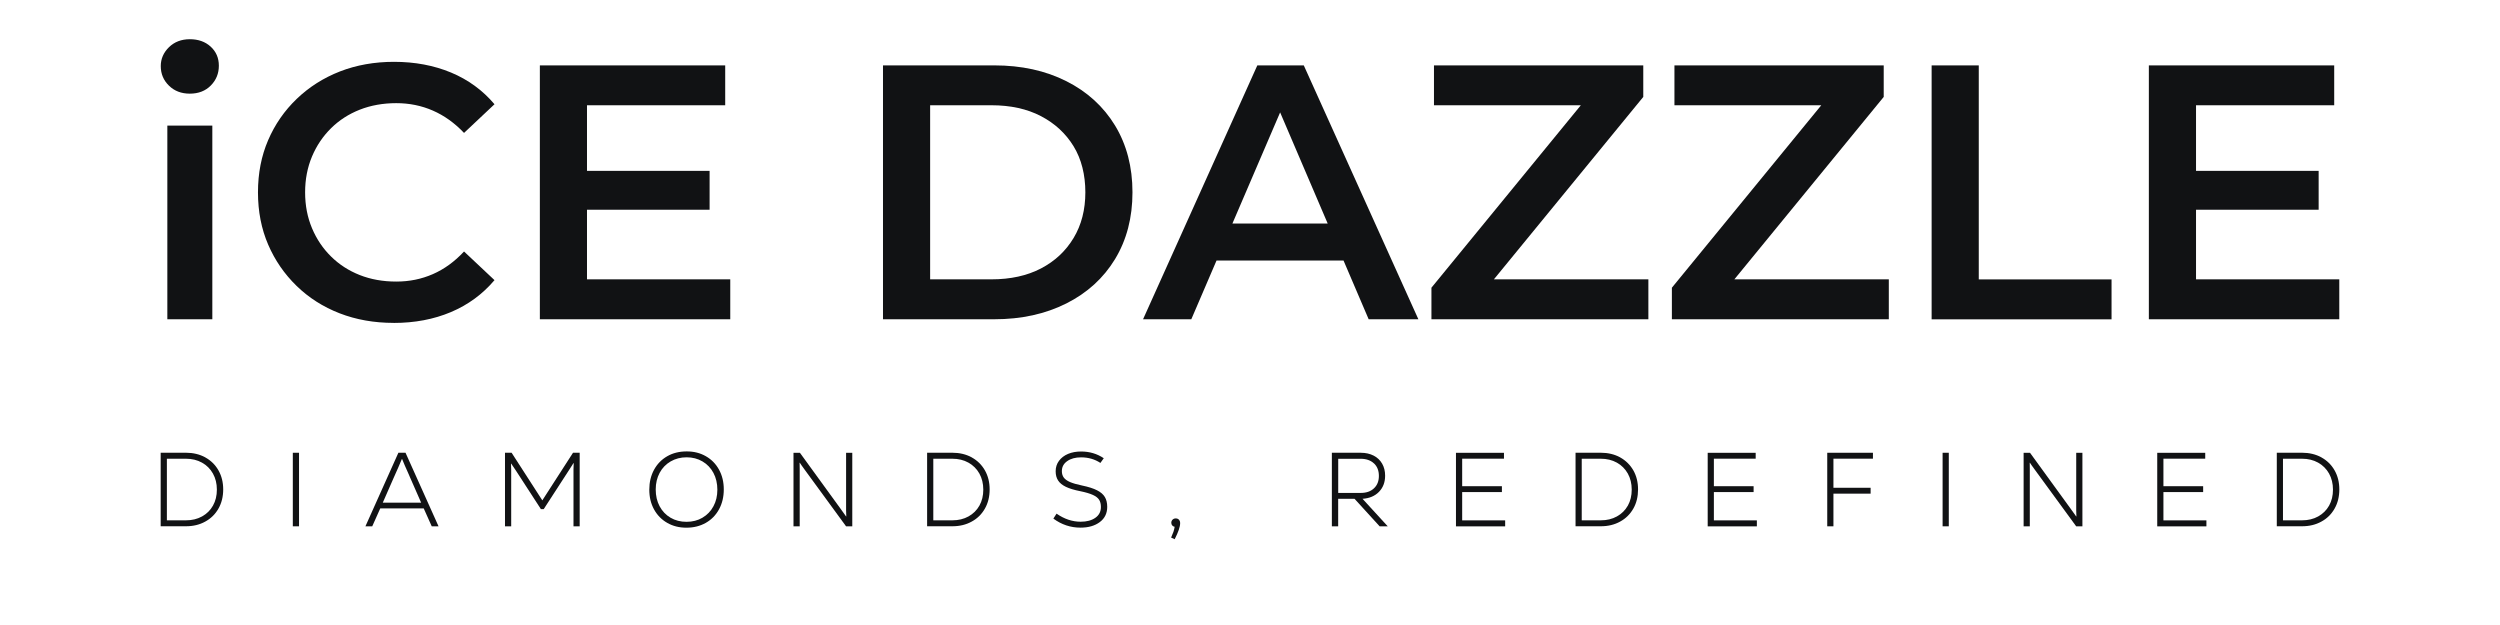
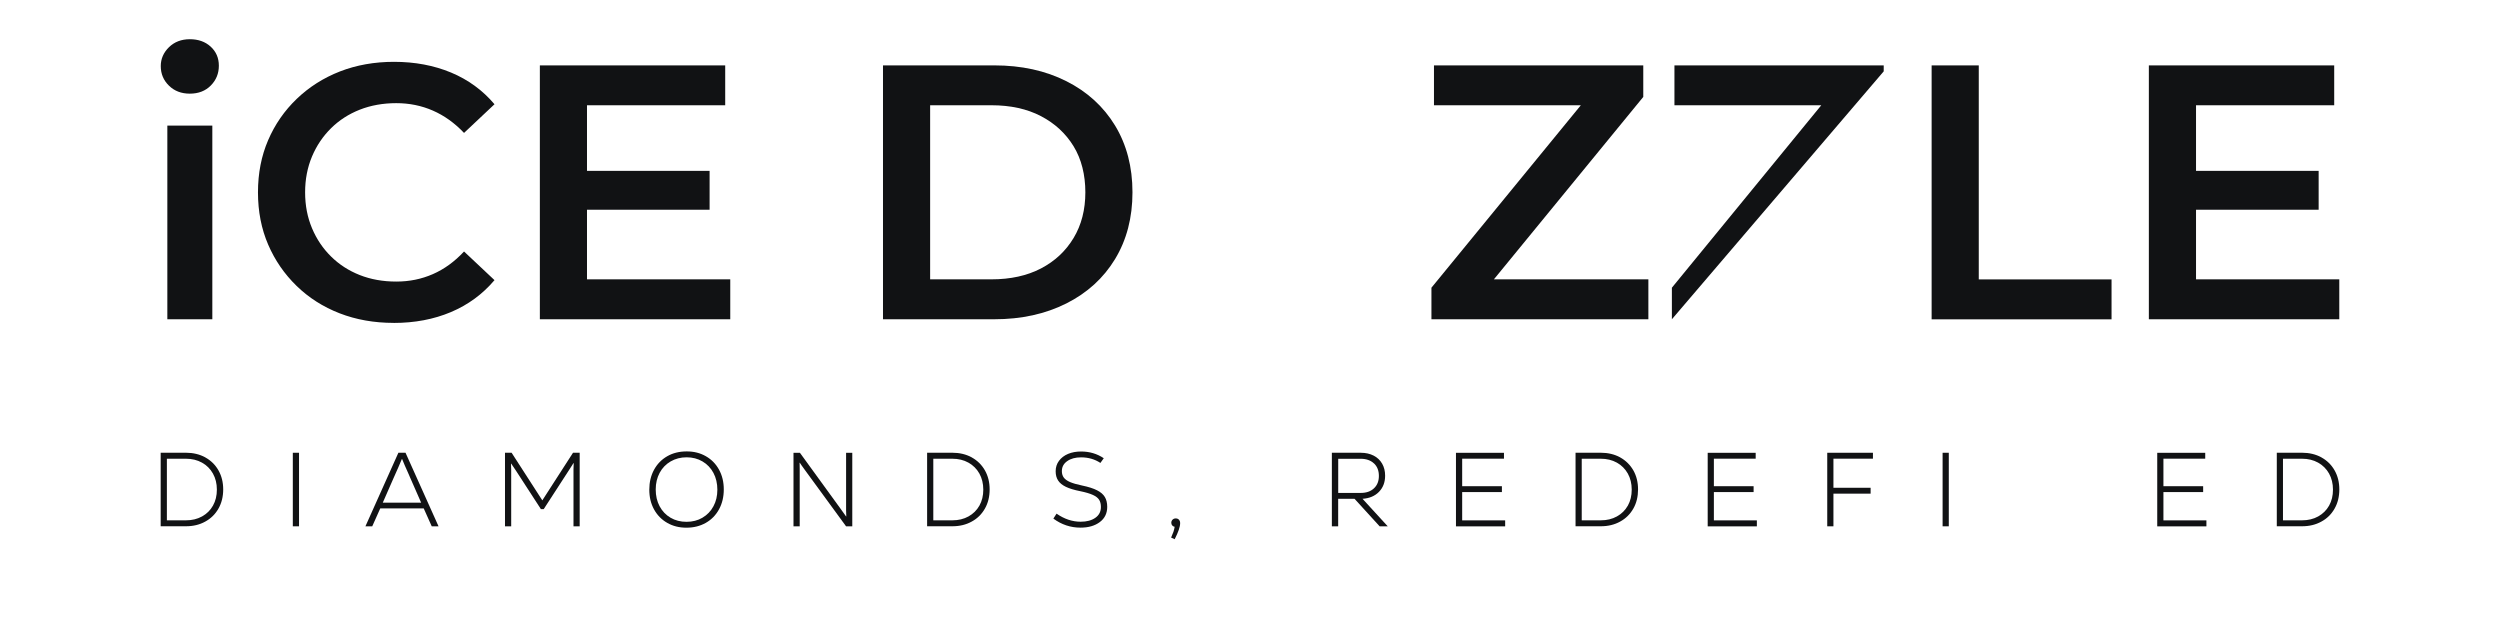
<svg xmlns="http://www.w3.org/2000/svg" version="1.2" preserveAspectRatio="xMidYMid meet" height="125" viewBox="0 0 375 101.04" zoomAndPan="magnify" width="500">
  <defs>
    <clipPath id="5fcc32363d">
      <path d="M 11.051 73 L 22 73 L 22 86 L 11.051 86 Z M 11.051 73" />
    </clipPath>
    <clipPath id="a04e5be982">
      <path d="M 174 83 L 177 83 L 177 87.176 L 174 87.176 Z M 174 83" />
    </clipPath>
    <clipPath id="d957806d8e">
      <path d="M 353 73 L 363.949 73 L 363.949 86 L 353 86 Z M 353 73" />
    </clipPath>
    <clipPath id="d2f1a485fd">
      <path d="M 11.051 6 L 21 6 L 21 52 L 11.051 52 Z M 11.051 6" />
    </clipPath>
    <clipPath id="4534b109c8">
      <path d="M 16.105 15.141 C 14.738 15.141 13.613 14.711 12.734 13.848 C 11.855 12.992 11.41 11.938 11.41 10.684 C 11.41 9.512 11.855 8.496 12.734 7.633 C 13.613 6.777 14.738 6.34 16.105 6.34 C 17.477 6.34 18.598 6.738 19.477 7.539 C 20.355 8.344 20.801 9.367 20.801 10.621 C 20.801 11.875 20.371 12.938 19.508 13.816 C 18.645 14.695 17.512 15.141 16.105 15.141 Z M 12.473 51.613 L 12.473 20.301 L 19.746 20.301 L 19.746 51.613 Z M 12.473 51.613" />
    </clipPath>
    <clipPath id="4c0c9a1fbc">
      <path d="M 27 9 L 66 9 L 66 53 L 27 53 Z M 27 9" />
    </clipPath>
    <clipPath id="e73b77bd6f">
      <path d="M 49.062 52.199 C 45.895 52.199 42.98 51.68 40.32 50.648 C 37.66 49.617 35.344 48.141 33.371 46.223 C 31.398 44.305 29.863 42.078 28.77 39.539 C 27.676 37 27.125 34.188 27.125 31.098 C 27.125 28.008 27.676 25.195 28.77 22.656 C 29.863 20.117 31.406 17.887 33.402 15.973 C 35.398 14.062 37.723 12.586 40.383 11.547 C 43.043 10.516 45.957 9.996 49.121 9.996 C 52.484 9.996 55.551 10.57 58.328 11.723 C 61.102 12.879 63.449 14.59 65.363 16.852 L 60.438 21.488 C 58.918 19.883 57.234 18.68 55.398 17.879 C 53.562 17.074 51.582 16.676 49.473 16.676 C 47.363 16.676 45.359 17.031 43.578 17.734 C 41.797 18.438 40.254 19.43 38.945 20.723 C 37.637 22.016 36.605 23.535 35.863 25.293 C 35.121 27.055 34.746 28.988 34.746 31.098 C 34.746 33.207 35.121 35.145 35.863 36.902 C 36.605 38.66 37.629 40.18 38.945 41.473 C 40.254 42.766 41.797 43.762 43.578 44.465 C 45.359 45.168 47.324 45.52 49.473 45.52 C 51.621 45.52 53.555 45.121 55.398 44.316 C 57.234 43.516 58.918 42.293 60.438 40.656 L 65.363 45.289 C 63.441 47.559 61.102 49.273 58.328 50.449 C 55.551 51.621 52.465 52.207 49.062 52.207 Z M 49.062 52.199" />
    </clipPath>
    <clipPath id="dfaf297a9b">
      <path d="M 72.695 10.57 L 102.66 10.57 L 102.66 17.023 L 72.695 17.023 Z M 72.695 17.023 L 80.316 17.023 L 80.316 27.625 L 72.695 27.625 Z M 72.695 27.625 L 100.137 27.625 L 100.137 33.902 L 72.695 33.902 Z M 72.695 33.902 L 80.316 33.902 L 80.316 45.16 L 72.695 45.16 Z M 72.695 45.16 L 103.477 45.16 L 103.477 51.613 L 72.695 51.613 Z M 72.695 45.16" />
    </clipPath>
    <clipPath id="d97a615c23">
      <path d="M 128 10 L 169 10 L 169 52 L 128 52 Z M 128 10" />
    </clipPath>
    <clipPath id="29b01a83cb">
      <path d="M 128.168 51.613 L 128.168 10.57 L 146.164 10.57 C 150.547 10.57 154.422 11.418 157.805 13.121 C 161.184 14.82 163.812 17.219 165.688 20.301 C 167.559 23.391 168.5 26.984 168.5 31.09 C 168.5 35.195 167.559 38.789 165.688 41.879 C 163.812 44.969 161.184 47.359 157.805 49.059 C 154.422 50.758 150.539 51.613 146.164 51.613 Z M 135.789 45.16 L 145.699 45.16 C 148.789 45.16 151.457 44.57 153.703 43.402 C 155.953 42.23 157.711 40.586 158.98 38.477 C 160.25 36.367 160.883 33.902 160.883 31.09 C 160.883 28.277 160.25 25.715 158.98 23.645 C 157.711 21.57 155.953 19.949 153.703 18.773 C 151.457 17.602 148.789 17.016 145.699 17.016 L 135.789 17.016 Z M 135.789 45.16" />
    </clipPath>
    <clipPath id="bc3d181605">
      <path d="M 170 10 L 215 10 L 215 52 L 170 52 Z M 170 10" />
    </clipPath>
    <clipPath id="606e6f4390">
-       <path d="M 170.211 51.613 L 188.684 10.57 L 196.195 10.57 L 214.719 51.613 L 206.684 51.613 L 190.848 14.613 L 193.898 14.613 L 178.012 51.613 Z M 178.715 42.117 L 180.824 36.137 L 202.93 36.137 L 204.98 42.117 L 178.707 42.117 Z M 178.715 42.117" />
-     </clipPath>
+       </clipPath>
    <clipPath id="d3a8347406">
      <path d="M 216 10 L 252 10 L 252 52 L 216 52 Z M 216 10" />
    </clipPath>
    <clipPath id="b7fa16329a">
      <path d="M 216.832 51.613 L 216.832 46.512 L 243.332 14.148 L 244.273 17.023 L 217.242 17.023 L 217.242 10.57 L 251.078 10.57 L 251.078 15.668 L 224.574 48.035 L 223.695 45.16 L 251.902 45.16 L 251.902 51.613 Z M 216.832 51.613" />
    </clipPath>
    <clipPath id="16f064cfc3">
      <path d="M 255 10 L 291 10 L 291 52 L 255 52 Z M 255 10" />
    </clipPath>
    <clipPath id="6874b322b4">
      <path d="M 255.703 51.613 L 255.703 46.512 L 282.203 14.148 L 283.145 17.023 L 256.117 17.023 L 256.117 10.57 L 289.949 10.57 L 289.949 15.668 L 263.449 48.035 L 262.57 45.16 L 290.773 45.16 L 290.773 51.613 Z M 255.703 51.613" />
    </clipPath>
    <clipPath id="1d53ff5677">
      <path d="M 297.695 10.57 L 305.316 10.57 L 305.316 45.168 L 297.695 45.168 Z M 297.695 45.168 L 326.781 45.168 L 326.781 51.613 L 297.695 51.613 Z M 297.695 51.613 L 326.781 51.613 L 326.781 51.621 L 297.695 51.621 Z M 297.695 51.613" />
    </clipPath>
    <clipPath id="b8edb8f120">
      <path d="M 332.812 10.57 L 362.777 10.57 L 362.777 17.023 L 332.812 17.023 Z M 332.812 17.023 L 340.438 17.023 L 340.438 27.625 L 332.812 27.625 Z M 332.812 27.625 L 360.262 27.625 L 360.262 33.902 L 332.812 33.902 Z M 332.812 33.902 L 340.438 33.902 L 340.438 45.16 L 332.812 45.16 Z M 332.812 45.16 L 363.598 45.16 L 363.598 51.613 L 332.812 51.613 Z M 332.812 45.16" />
    </clipPath>
  </defs>
  <g id="c576837388">
    <g clip-path="url(#5fcc32363d)" clip-rule="nonzero">
      <path d="M 18.605 73.945 C 19.516 74.445 20.227 75.148 20.738 76.043 C 21.25 76.945 21.504 77.969 21.504 79.121 C 21.504 80.277 21.25 81.324 20.738 82.219 C 20.227 83.121 19.516 83.824 18.605 84.32 C 17.695 84.828 16.648 85.078 15.473 85.078 L 11.395 85.078 L 11.395 73.191 L 15.488 73.191 C 16.648 73.191 17.688 73.441 18.605 73.938 Z M 18.086 83.488 C 18.844 83.066 19.434 82.488 19.852 81.738 C 20.273 80.988 20.48 80.133 20.48 79.152 C 20.48 78.176 20.266 77.312 19.844 76.555 C 19.418 75.797 18.828 75.207 18.07 74.789 C 17.312 74.367 16.441 74.16 15.473 74.16 L 12.398 74.16 L 12.398 84.117 L 15.488 84.117 C 16.457 84.117 17.328 83.91 18.086 83.488 Z M 18.086 83.488" style="stroke:none;fill-rule:nonzero;fill:#111214;fill-opacity:1;" />
    </g>
    <path d="M 32.758 73.195 L 33.762 73.195 L 33.762 85.086 L 32.758 85.086 Z M 32.758 73.195" style="stroke:none;fill-rule:nonzero;fill:#111214;fill-opacity:1;" />
    <path d="M 55.215 85.086 L 53.922 82.195 L 46.891 82.195 L 45.598 85.086 L 44.496 85.086 L 49.824 73.195 L 50.98 73.195 L 56.316 85.086 Z M 48.984 77.426 L 47.301 81.266 L 53.504 81.266 L 51.805 77.395 C 51.773 77.32 51.73 77.227 51.684 77.121 C 51.637 77.02 51.59 76.914 51.547 76.797 C 51.027 75.645 50.652 74.781 50.422 74.199 L 50.391 74.199 C 50.094 74.926 49.625 76.004 48.984 77.426 Z M 48.984 77.426" style="stroke:none;fill-rule:nonzero;fill:#111214;fill-opacity:1;" />
    <path d="M 79.133 73.195 L 79.133 85.086 L 78.133 85.086 L 78.133 75.867 C 78.133 75.566 78.145 75.246 78.168 74.879 L 78.133 74.863 L 77.352 76.086 L 73.32 82.305 L 72.863 82.305 L 68.84 76.102 C 68.695 75.867 68.438 75.484 68.062 74.949 L 68.031 74.965 C 68.055 75.324 68.062 75.652 68.062 75.949 L 68.062 85.086 L 67.059 85.086 L 67.059 73.195 L 68.129 73.195 L 73.094 80.891 L 78.055 73.195 L 79.141 73.195 Z M 79.133 73.195" style="stroke:none;fill-rule:nonzero;fill:#111214;fill-opacity:1;" />
    <path d="M 93.285 84.527 C 92.375 84.008 91.664 83.281 91.152 82.348 C 90.641 81.418 90.387 80.355 90.387 79.16 C 90.387 77.969 90.641 76.891 91.152 75.949 C 91.664 75.008 92.375 74.281 93.293 73.754 C 94.211 73.227 95.258 72.977 96.434 72.977 C 97.613 72.977 98.621 73.234 99.531 73.754 C 100.441 74.273 101.152 75 101.664 75.934 C 102.176 76.867 102.43 77.93 102.43 79.121 C 102.43 80.316 102.176 81.395 101.664 82.336 C 101.152 83.273 100.441 84.008 99.523 84.527 C 98.605 85.047 97.559 85.309 96.383 85.309 C 95.203 85.309 94.195 85.047 93.285 84.527 Z M 98.98 83.695 C 99.738 83.25 100.336 82.641 100.754 81.852 C 101.184 81.066 101.391 80.172 101.391 79.16 C 101.391 78.152 101.176 77.234 100.754 76.445 C 100.328 75.652 99.738 75.039 98.988 74.598 C 98.238 74.152 97.375 73.93 96.422 73.93 C 95.465 73.93 94.602 74.152 93.836 74.598 C 93.078 75.039 92.484 75.652 92.062 76.438 C 91.641 77.227 91.426 78.121 91.426 79.129 C 91.426 80.141 91.633 81.059 92.055 81.844 C 92.477 82.633 93.062 83.25 93.82 83.695 C 94.578 84.141 95.441 84.359 96.406 84.359 C 97.367 84.359 98.227 84.141 98.988 83.695 Z M 98.98 83.695" style="stroke:none;fill-rule:nonzero;fill:#111214;fill-opacity:1;" />
    <path d="M 114.734 73.195 L 121.34 82.289 L 122.203 83.496 L 122.234 83.48 C 122.211 83.145 122.203 82.816 122.203 82.512 L 122.203 73.203 L 123.203 73.203 L 123.203 85.094 L 122.203 85.094 L 115.566 76.012 C 115.098 75.375 114.816 74.973 114.719 74.805 L 114.688 74.816 C 114.695 74.988 114.703 75.309 114.703 75.789 L 114.703 85.094 L 113.699 85.094 L 113.699 73.203 L 114.738 73.203 Z M 114.734 73.195" style="stroke:none;fill-rule:nonzero;fill:#111214;fill-opacity:1;" />
    <path d="M 142.512 73.945 C 143.422 74.445 144.133 75.148 144.645 76.043 C 145.156 76.945 145.41 77.969 145.41 79.121 C 145.41 80.277 145.156 81.324 144.645 82.219 C 144.133 83.121 143.43 83.824 142.512 84.32 C 141.602 84.828 140.555 85.078 139.375 85.078 L 135.301 85.078 L 135.301 73.191 L 139.391 73.191 C 140.555 73.191 141.594 73.441 142.512 73.938 Z M 141.992 83.488 C 142.746 83.066 143.336 82.488 143.758 81.738 C 144.176 80.988 144.383 80.133 144.383 79.152 C 144.383 78.176 144.168 77.312 143.75 76.555 C 143.32 75.797 142.73 75.207 141.977 74.789 C 141.219 74.367 140.348 74.16 139.375 74.16 L 136.301 74.16 L 136.301 84.117 L 139.391 84.117 C 140.363 84.117 141.234 83.91 141.992 83.488 Z M 141.992 83.488" style="stroke:none;fill-rule:nonzero;fill:#111214;fill-opacity:1;" />
    <path d="M 155.715 83.832 L 156.227 83.039 C 157.48 83.91 158.781 84.344 160.121 84.344 C 161.105 84.344 161.895 84.133 162.496 83.711 C 163.102 83.289 163.398 82.703 163.398 81.953 C 163.398 81.484 163.301 81.102 163.109 80.797 C 162.918 80.492 162.582 80.23 162.102 80.012 C 161.617 79.789 160.938 79.59 160.051 79.406 C 159.078 79.215 158.309 78.977 157.734 78.703 C 157.16 78.426 156.738 78.082 156.48 77.68 C 156.211 77.273 156.082 76.777 156.082 76.188 C 156.082 75.551 156.258 74.992 156.617 74.504 C 156.977 74.016 157.465 73.641 158.086 73.379 C 158.703 73.121 159.41 72.992 160.188 72.992 C 161.559 72.992 162.781 73.352 163.859 74.078 L 163.316 74.84 C 162.406 74.238 161.367 73.938 160.188 73.938 C 159.277 73.938 158.535 74.137 157.957 74.543 C 157.375 74.949 157.086 75.484 157.086 76.164 C 157.086 76.586 157.191 76.93 157.398 77.211 C 157.605 77.488 157.941 77.73 158.406 77.93 C 158.875 78.129 159.516 78.32 160.34 78.488 C 161.375 78.703 162.184 78.961 162.773 79.262 C 163.363 79.559 163.781 79.926 164.035 80.348 C 164.285 80.766 164.418 81.301 164.418 81.938 C 164.418 82.977 164.02 83.801 163.223 84.398 C 162.43 84.996 161.391 85.301 160.098 85.301 C 158.492 85.301 157.031 84.812 155.715 83.84 Z M 155.715 83.832" style="stroke:none;fill-rule:nonzero;fill:#111214;fill-opacity:1;" />
    <g clip-path="url(#a04e5be982)" clip-rule="nonzero">
      <path d="M 176.016 84.023 C 176.145 84.16 176.207 84.352 176.207 84.574 C 176.207 85.164 175.91 86.027 175.32 87.176 L 174.746 86.906 C 174.914 86.523 175.043 86.203 175.129 85.957 C 175.211 85.715 175.273 85.445 175.32 85.164 C 175.152 85.133 175.016 85.055 174.922 84.941 C 174.832 84.828 174.777 84.688 174.777 84.512 C 174.777 84.309 174.848 84.141 174.984 84.008 C 175.121 83.879 175.289 83.809 175.496 83.809 C 175.711 83.809 175.887 83.879 176.016 84.023 Z M 176.016 84.023" style="stroke:none;fill-rule:nonzero;fill:#111214;fill-opacity:1;" />
    </g>
    <path d="M 204.406 80.637 L 201.754 80.637 L 201.754 85.086 L 200.734 85.086 L 200.734 73.195 L 205.422 73.195 C 206.203 73.195 206.891 73.352 207.488 73.656 C 208.082 73.961 208.543 74.398 208.863 74.957 C 209.184 75.516 209.344 76.164 209.344 76.898 C 209.344 77.961 209.016 78.832 208.352 79.512 C 207.688 80.195 206.797 80.566 205.691 80.637 L 209.766 85.086 L 208.457 85.086 L 204.398 80.637 Z M 207.539 74.918 C 207.012 74.422 206.293 74.168 205.391 74.168 L 201.762 74.168 L 201.762 79.688 L 205.414 79.688 C 206.309 79.688 207.02 79.438 207.547 78.938 C 208.074 78.441 208.336 77.777 208.336 76.938 C 208.336 76.094 208.074 75.414 207.547 74.918 Z M 207.539 74.918" style="stroke:none;fill-rule:nonzero;fill:#111214;fill-opacity:1;" />
    <path d="M 221.801 84.125 L 228.75 84.125 L 228.75 85.094 L 220.797 85.094 L 220.797 73.203 L 228.559 73.203 L 228.559 74.152 L 221.801 74.152 L 221.801 78.602 L 228.223 78.602 L 228.223 79.551 L 221.801 79.551 Z M 221.801 84.125" style="stroke:none;fill-rule:nonzero;fill:#111214;fill-opacity:1;" />
    <path d="M 247.34 73.945 C 248.246 74.445 248.957 75.148 249.473 76.043 C 249.984 76.945 250.234 77.969 250.234 79.121 C 250.234 80.277 249.984 81.324 249.473 82.219 C 248.957 83.121 248.254 83.824 247.34 84.32 C 246.43 84.828 245.379 85.078 244.203 85.078 L 240.129 85.078 L 240.129 73.191 L 244.219 73.191 C 245.379 73.191 246.422 73.441 247.34 73.938 Z M 246.816 83.488 C 247.574 83.066 248.164 82.488 248.586 81.738 C 249.004 80.988 249.211 80.133 249.211 79.152 C 249.211 78.176 248.996 77.312 248.578 76.555 C 248.148 75.797 247.559 75.207 246.805 74.789 C 246.047 74.367 245.176 74.16 244.203 74.16 L 241.129 74.16 L 241.129 84.117 L 244.219 84.117 C 245.188 84.117 246.062 83.91 246.816 83.488 Z M 246.816 83.488" style="stroke:none;fill-rule:nonzero;fill:#111214;fill-opacity:1;" />
    <path d="M 262.492 84.125 L 269.441 84.125 L 269.441 85.094 L 261.492 85.094 L 261.492 73.203 L 269.25 73.203 L 269.25 74.152 L 262.492 74.152 L 262.492 78.602 L 268.914 78.602 L 268.914 79.551 L 262.492 79.551 Z M 262.492 84.125" style="stroke:none;fill-rule:nonzero;fill:#111214;fill-opacity:1;" />
    <path d="M 288.207 74.152 L 281.82 74.152 L 281.82 78.855 L 287.832 78.855 L 287.832 79.805 L 281.82 79.805 L 281.82 85.086 L 280.82 85.086 L 280.82 73.195 L 288.207 73.195 Z M 288.207 74.152" style="stroke:none;fill-rule:nonzero;fill:#111214;fill-opacity:1;" />
    <path d="M 299.469 73.195 L 300.469 73.195 L 300.469 85.086 L 299.469 85.086 Z M 299.469 73.195" style="stroke:none;fill-rule:nonzero;fill:#111214;fill-opacity:1;" />
-     <path d="M 313.598 73.195 L 320.203 82.289 L 321.07 83.496 L 321.098 83.48 C 321.078 83.145 321.07 82.816 321.07 82.512 L 321.07 73.203 L 322.07 73.203 L 322.07 85.094 L 321.07 85.094 L 314.434 76.012 C 313.965 75.375 313.684 74.973 313.582 74.805 L 313.555 74.816 C 313.559 74.988 313.566 75.309 313.566 75.789 L 313.566 85.094 L 312.566 85.094 L 312.566 73.203 L 313.605 73.203 Z M 313.598 73.195" style="stroke:none;fill-rule:nonzero;fill:#111214;fill-opacity:1;" />
    <path d="M 335.168 84.125 L 342.117 84.125 L 342.117 85.094 L 334.168 85.094 L 334.168 73.203 L 341.926 73.203 L 341.926 74.152 L 335.168 74.152 L 335.168 78.602 L 341.59 78.602 L 341.59 79.551 L 335.168 79.551 Z M 335.168 84.125" style="stroke:none;fill-rule:nonzero;fill:#111214;fill-opacity:1;" />
    <g clip-path="url(#d957806d8e)" clip-rule="nonzero">
      <path d="M 360.707 73.945 C 361.617 74.445 362.328 75.148 362.84 76.043 C 363.352 76.945 363.605 77.969 363.605 79.121 C 363.605 80.277 363.352 81.324 362.84 82.219 C 362.328 83.121 361.625 83.824 360.707 84.32 C 359.797 84.828 358.75 85.078 357.57 85.078 L 353.496 85.078 L 353.496 73.191 L 357.586 73.191 C 358.75 73.191 359.789 73.441 360.707 73.938 Z M 360.188 83.488 C 360.941 83.066 361.531 82.488 361.953 81.738 C 362.371 80.988 362.578 80.133 362.578 79.152 C 362.578 78.176 362.363 77.312 361.945 76.555 C 361.516 75.797 360.926 75.207 360.172 74.789 C 359.414 74.367 358.543 74.16 357.57 74.16 L 354.496 74.16 L 354.496 84.117 L 357.586 84.117 C 358.559 84.117 359.43 83.91 360.188 83.488 Z M 360.188 83.488" style="stroke:none;fill-rule:nonzero;fill:#111214;fill-opacity:1;" />
    </g>
    <g clip-path="url(#d2f1a485fd)" clip-rule="nonzero">
      <g clip-path="url(#4534b109c8)" clip-rule="nonzero">
        <path d="M 11.41 6.34 L 11.41 51.613 L 20.801 51.613 L 20.801 6.34 Z M 11.41 6.34" style="stroke:none;fill-rule:nonzero;fill:#111214;fill-opacity:1;" />
      </g>
    </g>
    <g clip-path="url(#4c0c9a1fbc)" clip-rule="nonzero">
      <g clip-path="url(#e73b77bd6f)" clip-rule="nonzero">
        <path d="M 27.125 9.996 L 27.125 52.207 L 65.363 52.207 L 65.363 9.996 Z M 27.125 9.996" style="stroke:none;fill-rule:nonzero;fill:#111214;fill-opacity:1;" />
      </g>
    </g>
    <g clip-path="url(#dfaf297a9b)" clip-rule="nonzero">
      <path d="M 72.695 10.57 L 72.695 51.613 L 103.477 51.613 L 103.477 10.57 Z M 72.695 10.57" style="stroke:none;fill-rule:nonzero;fill:#111214;fill-opacity:1;" />
    </g>
    <g clip-path="url(#d97a615c23)" clip-rule="nonzero">
      <g clip-path="url(#29b01a83cb)" clip-rule="nonzero">
        <path d="M 128.168 10.57 L 128.168 51.613 L 168.5 51.613 L 168.5 10.57 Z M 128.168 10.57" style="stroke:none;fill-rule:nonzero;fill:#111214;fill-opacity:1;" />
      </g>
    </g>
    <g clip-path="url(#bc3d181605)" clip-rule="nonzero">
      <g clip-path="url(#606e6f4390)" clip-rule="nonzero">
        <path d="M 170.211 10.57 L 170.211 51.613 L 214.719 51.613 L 214.719 10.57 Z M 170.211 10.57" style="stroke:none;fill-rule:nonzero;fill:#111214;fill-opacity:1;" />
      </g>
    </g>
    <g clip-path="url(#d3a8347406)" clip-rule="nonzero">
      <g clip-path="url(#b7fa16329a)" clip-rule="nonzero">
        <path d="M 216.832 10.57 L 216.832 51.613 L 251.902 51.613 L 251.902 10.57 Z M 216.832 10.57" style="stroke:none;fill-rule:nonzero;fill:#111214;fill-opacity:1;" />
      </g>
    </g>
    <g clip-path="url(#16f064cfc3)" clip-rule="nonzero">
      <g clip-path="url(#6874b322b4)" clip-rule="nonzero">
-         <path d="M 255.703 10.57 L 255.703 51.613 L 290.773 51.613 L 290.773 10.57 Z M 255.703 10.57" style="stroke:none;fill-rule:nonzero;fill:#111214;fill-opacity:1;" />
+         <path d="M 255.703 10.57 L 255.703 51.613 L 290.773 10.57 Z M 255.703 10.57" style="stroke:none;fill-rule:nonzero;fill:#111214;fill-opacity:1;" />
      </g>
    </g>
    <g clip-path="url(#1d53ff5677)" clip-rule="nonzero">
      <path d="M 297.695 10.57 L 297.695 51.621 L 326.781 51.621 L 326.781 10.57 Z M 297.695 10.57" style="stroke:none;fill-rule:nonzero;fill:#111214;fill-opacity:1;" />
    </g>
    <g clip-path="url(#b8edb8f120)" clip-rule="nonzero">
      <path d="M 332.812 10.57 L 332.812 51.613 L 363.598 51.613 L 363.598 10.57 Z M 332.812 10.57" style="stroke:none;fill-rule:nonzero;fill:#111214;fill-opacity:1;" />
    </g>
  </g>
</svg>